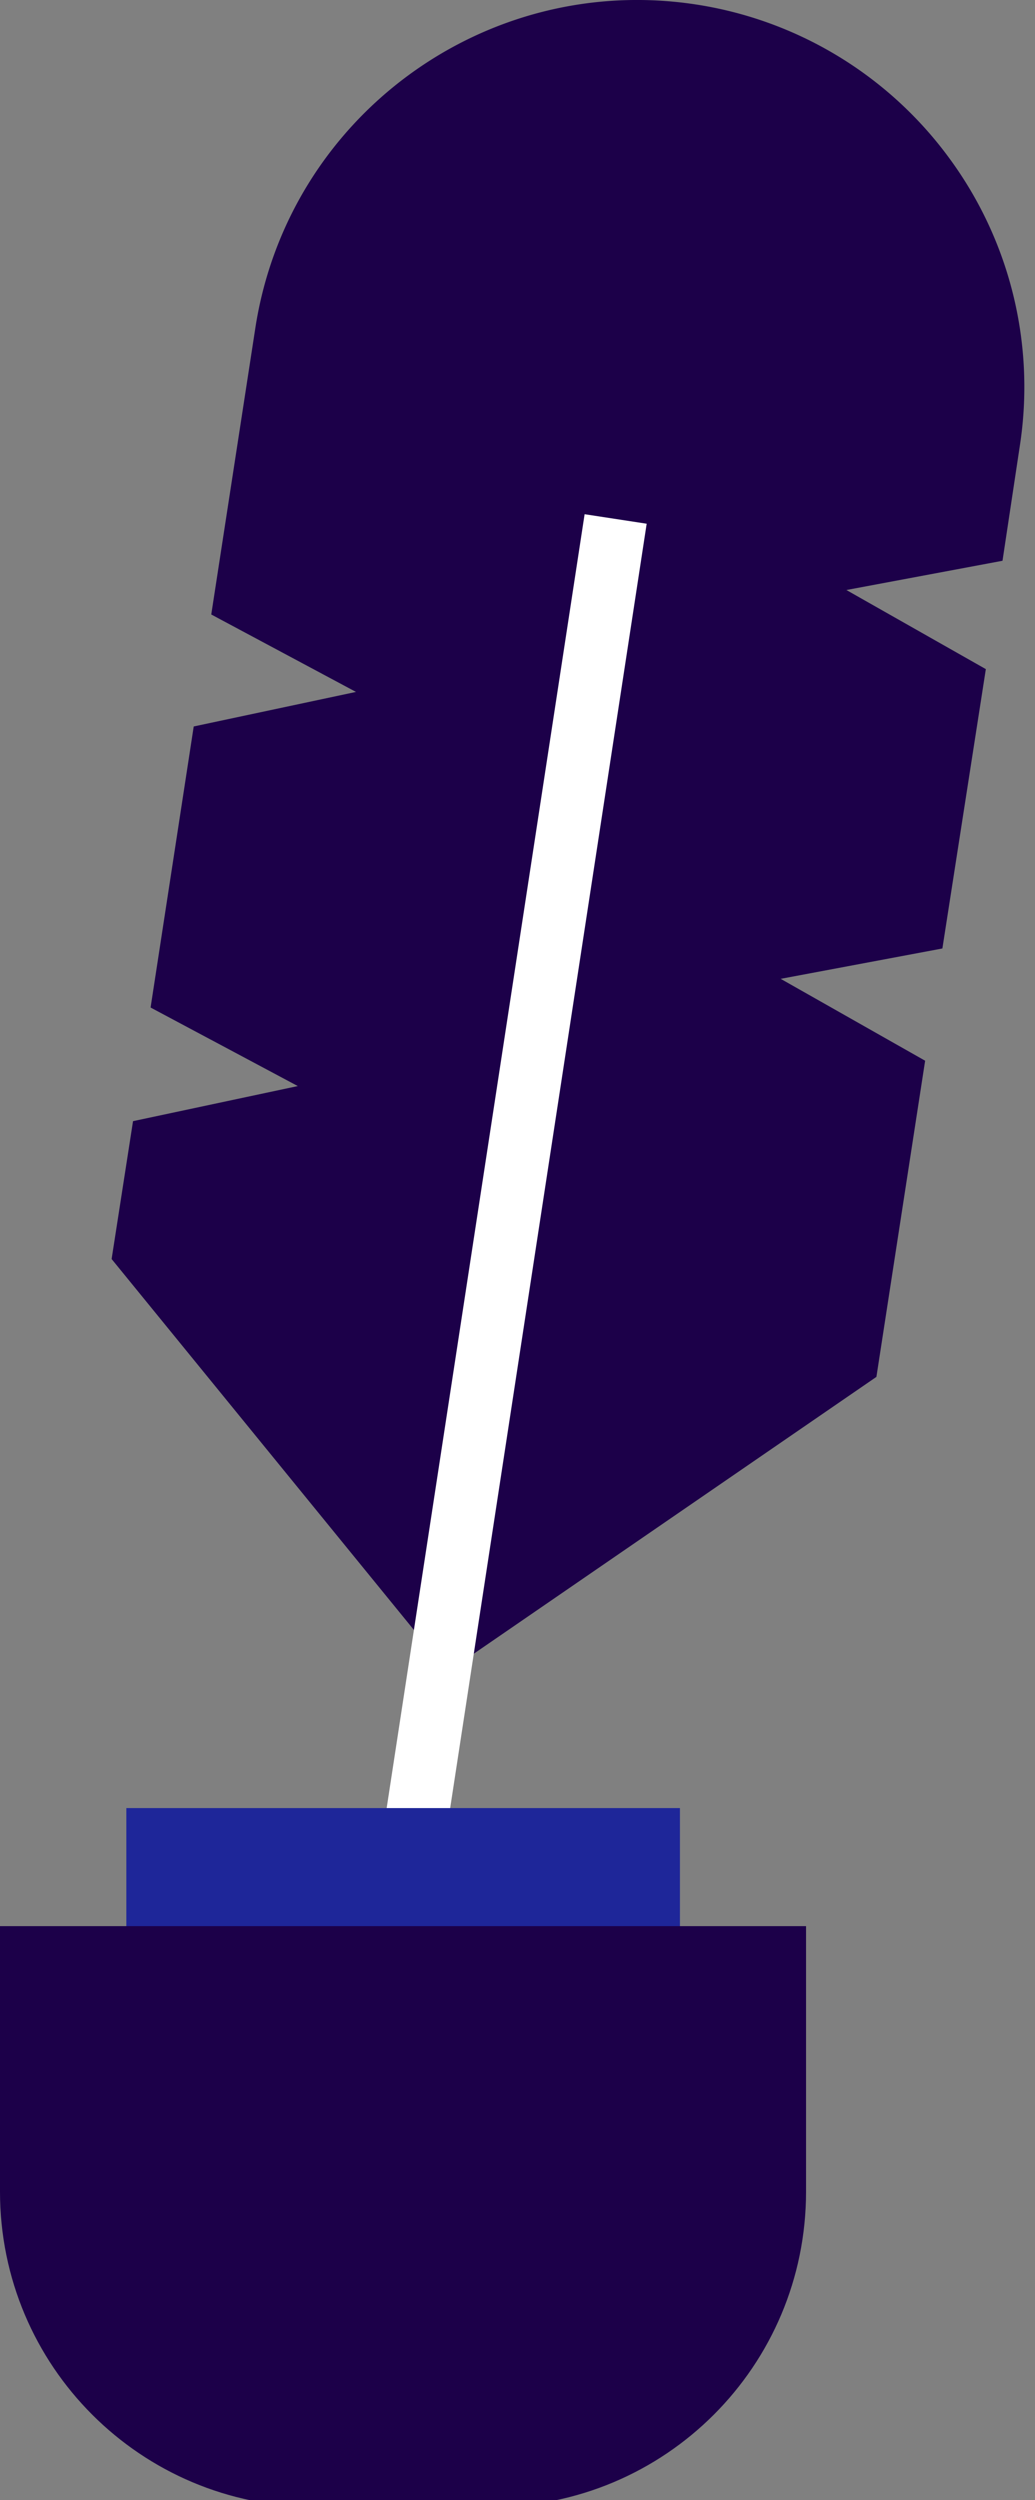
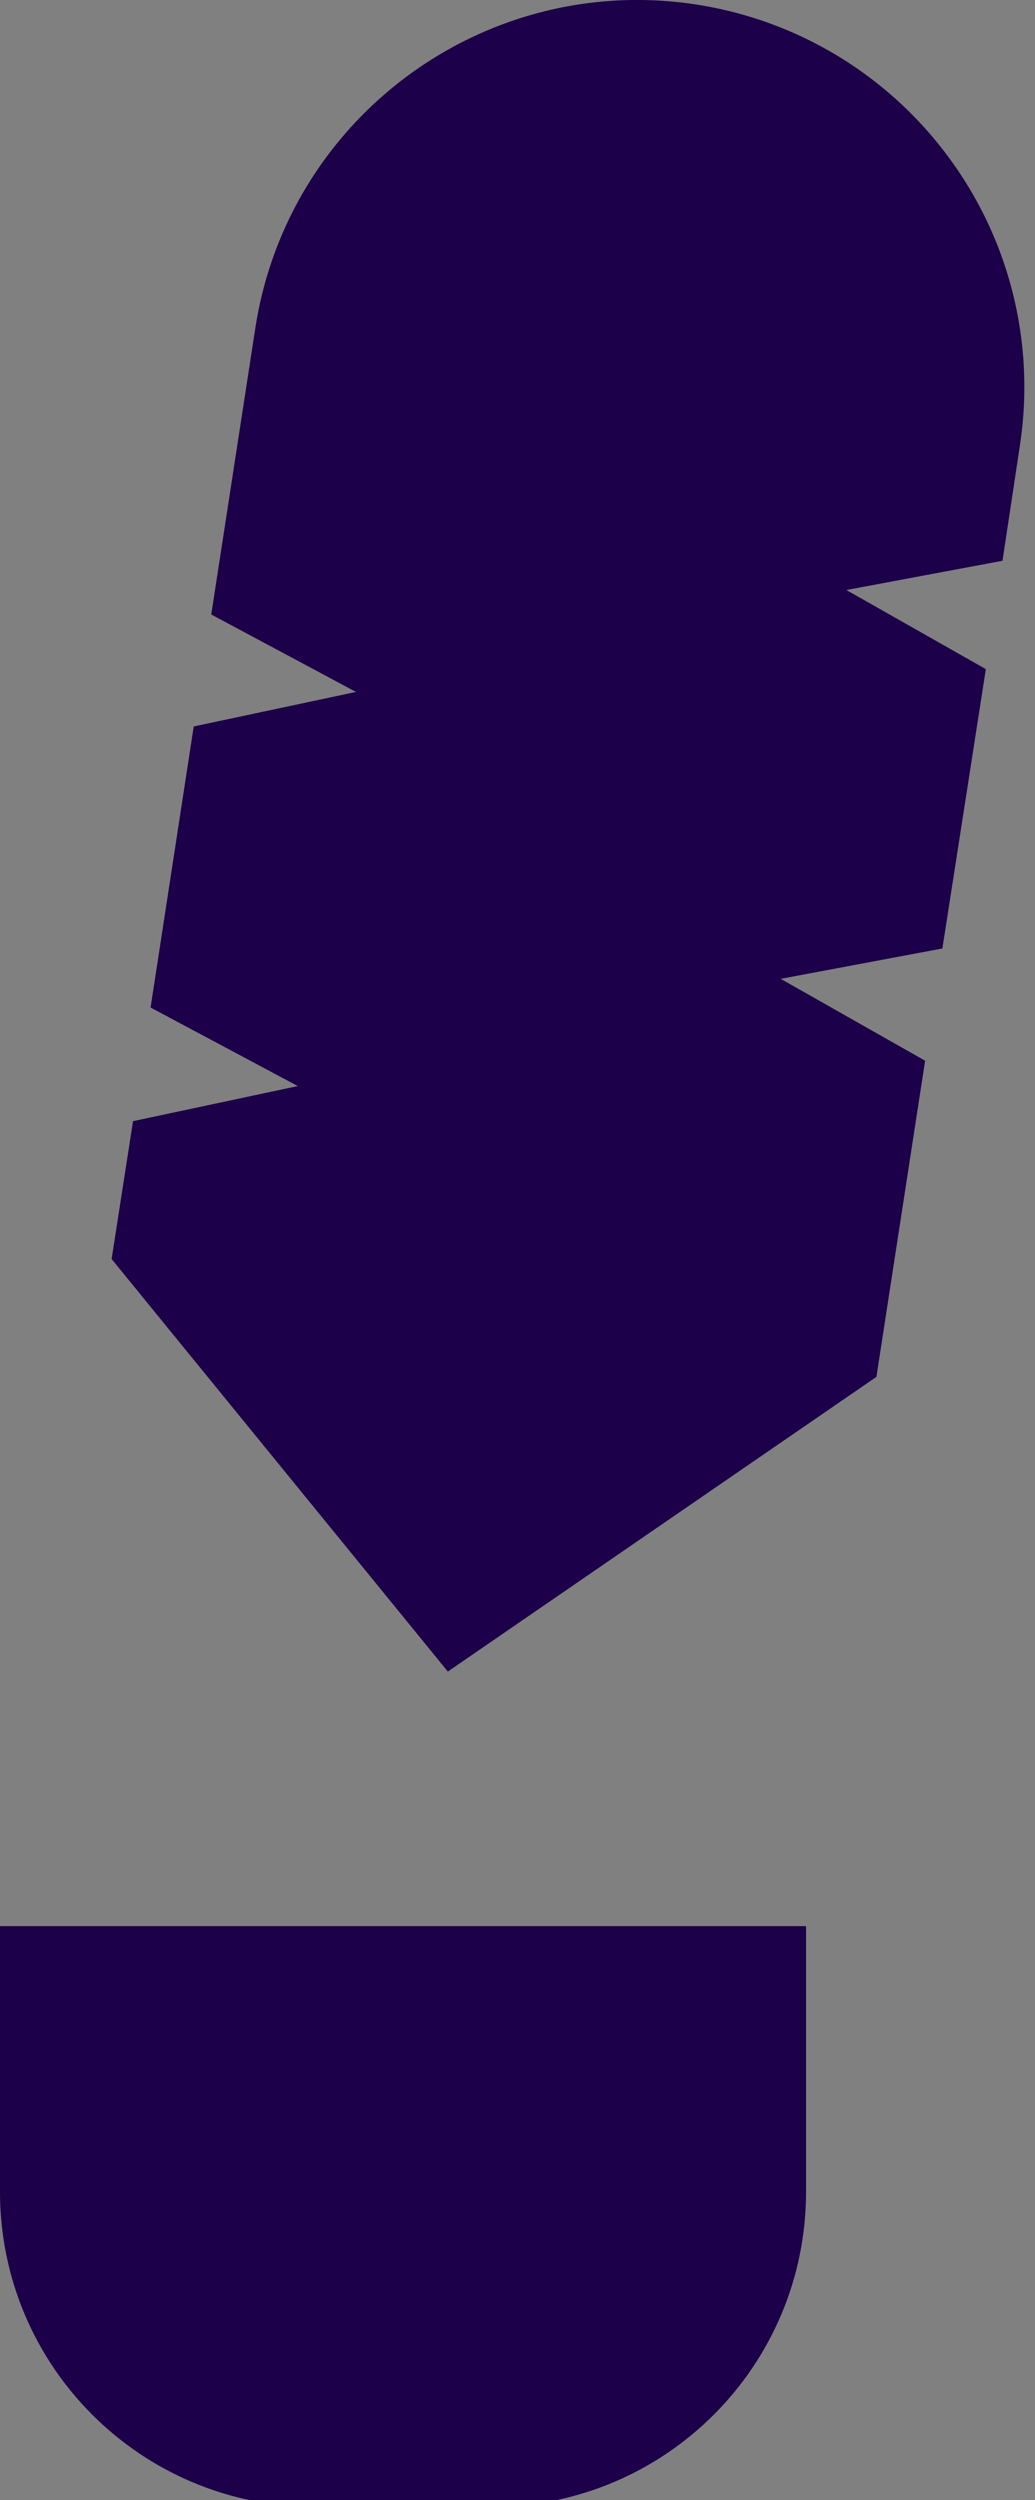
<svg xmlns="http://www.w3.org/2000/svg" width="58" height="140" fill="none">
  <rect width="100%" height="100%" fill="#808080" stroke="none" />
  <path fill="#1C0049" d="m56.18 31.4-8.75 1.638 7.815 4.43L52.81 53.11l-9.062 1.7 8.095 4.586-2.73 17.703L25.096 93.6l-18.841-23.1 1.2-7.72 9.234-1.965-8.25-4.398 2.417-15.738 9.093-1.934-8.11-4.336 2.464-16.002C16.112 6.553 27.185-1.558 39.008.252A21.661 21.661 0 0 1 53.2 8.862a21.61 21.61 0 0 1 3.946 16.128l-.967 6.41Z" />
-   <path fill="#1C0049" d="M34.5 29.06 21.74 112.397 34.5 29.061Z" />
-   <path stroke="#fff" stroke-miterlimit="10" stroke-width="3.518" d="M34.5 29.06 21.74 112.397" />
-   <path fill="#1E2699" d="M38.103 101.244H7.08v7.019h31.023v-7.019Z" />
  <path fill="#1C0049" d="M27.513 140.376h-9.857C7.892 140.376 0 132.484 0 122.72v-14.864h45.17v14.864c0 9.764-7.893 17.656-17.657 17.656Z" />
</svg>